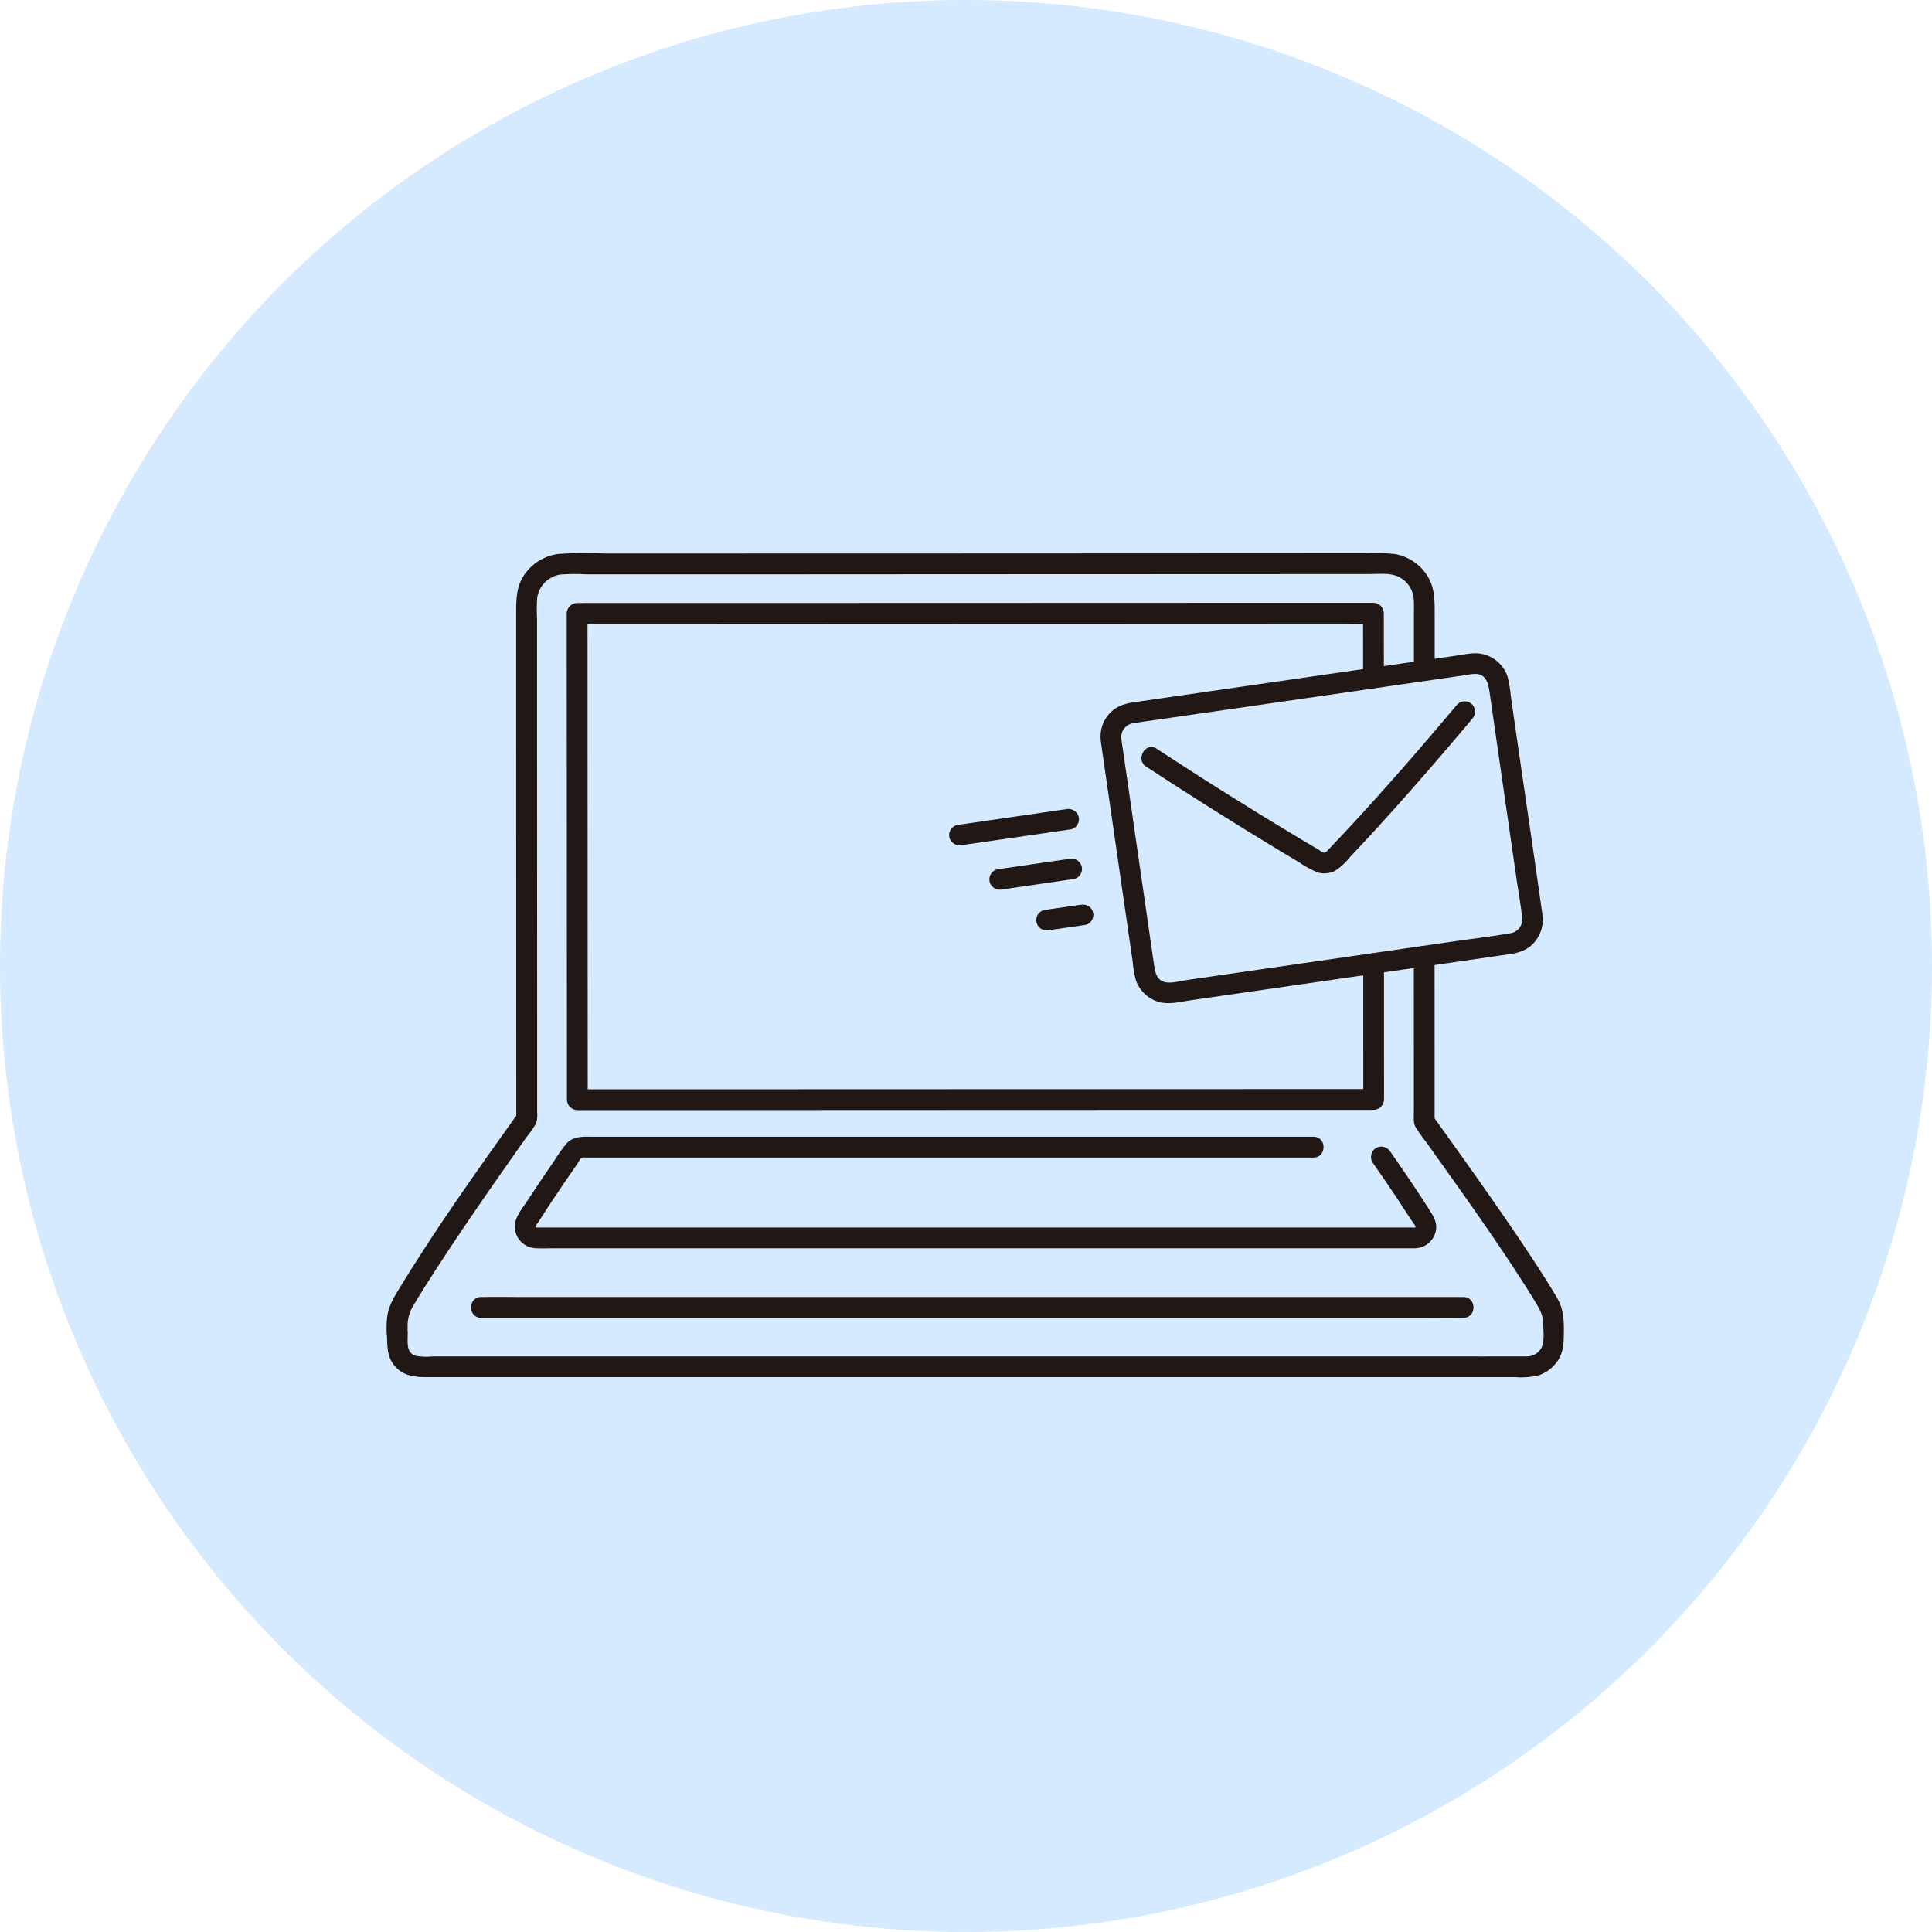
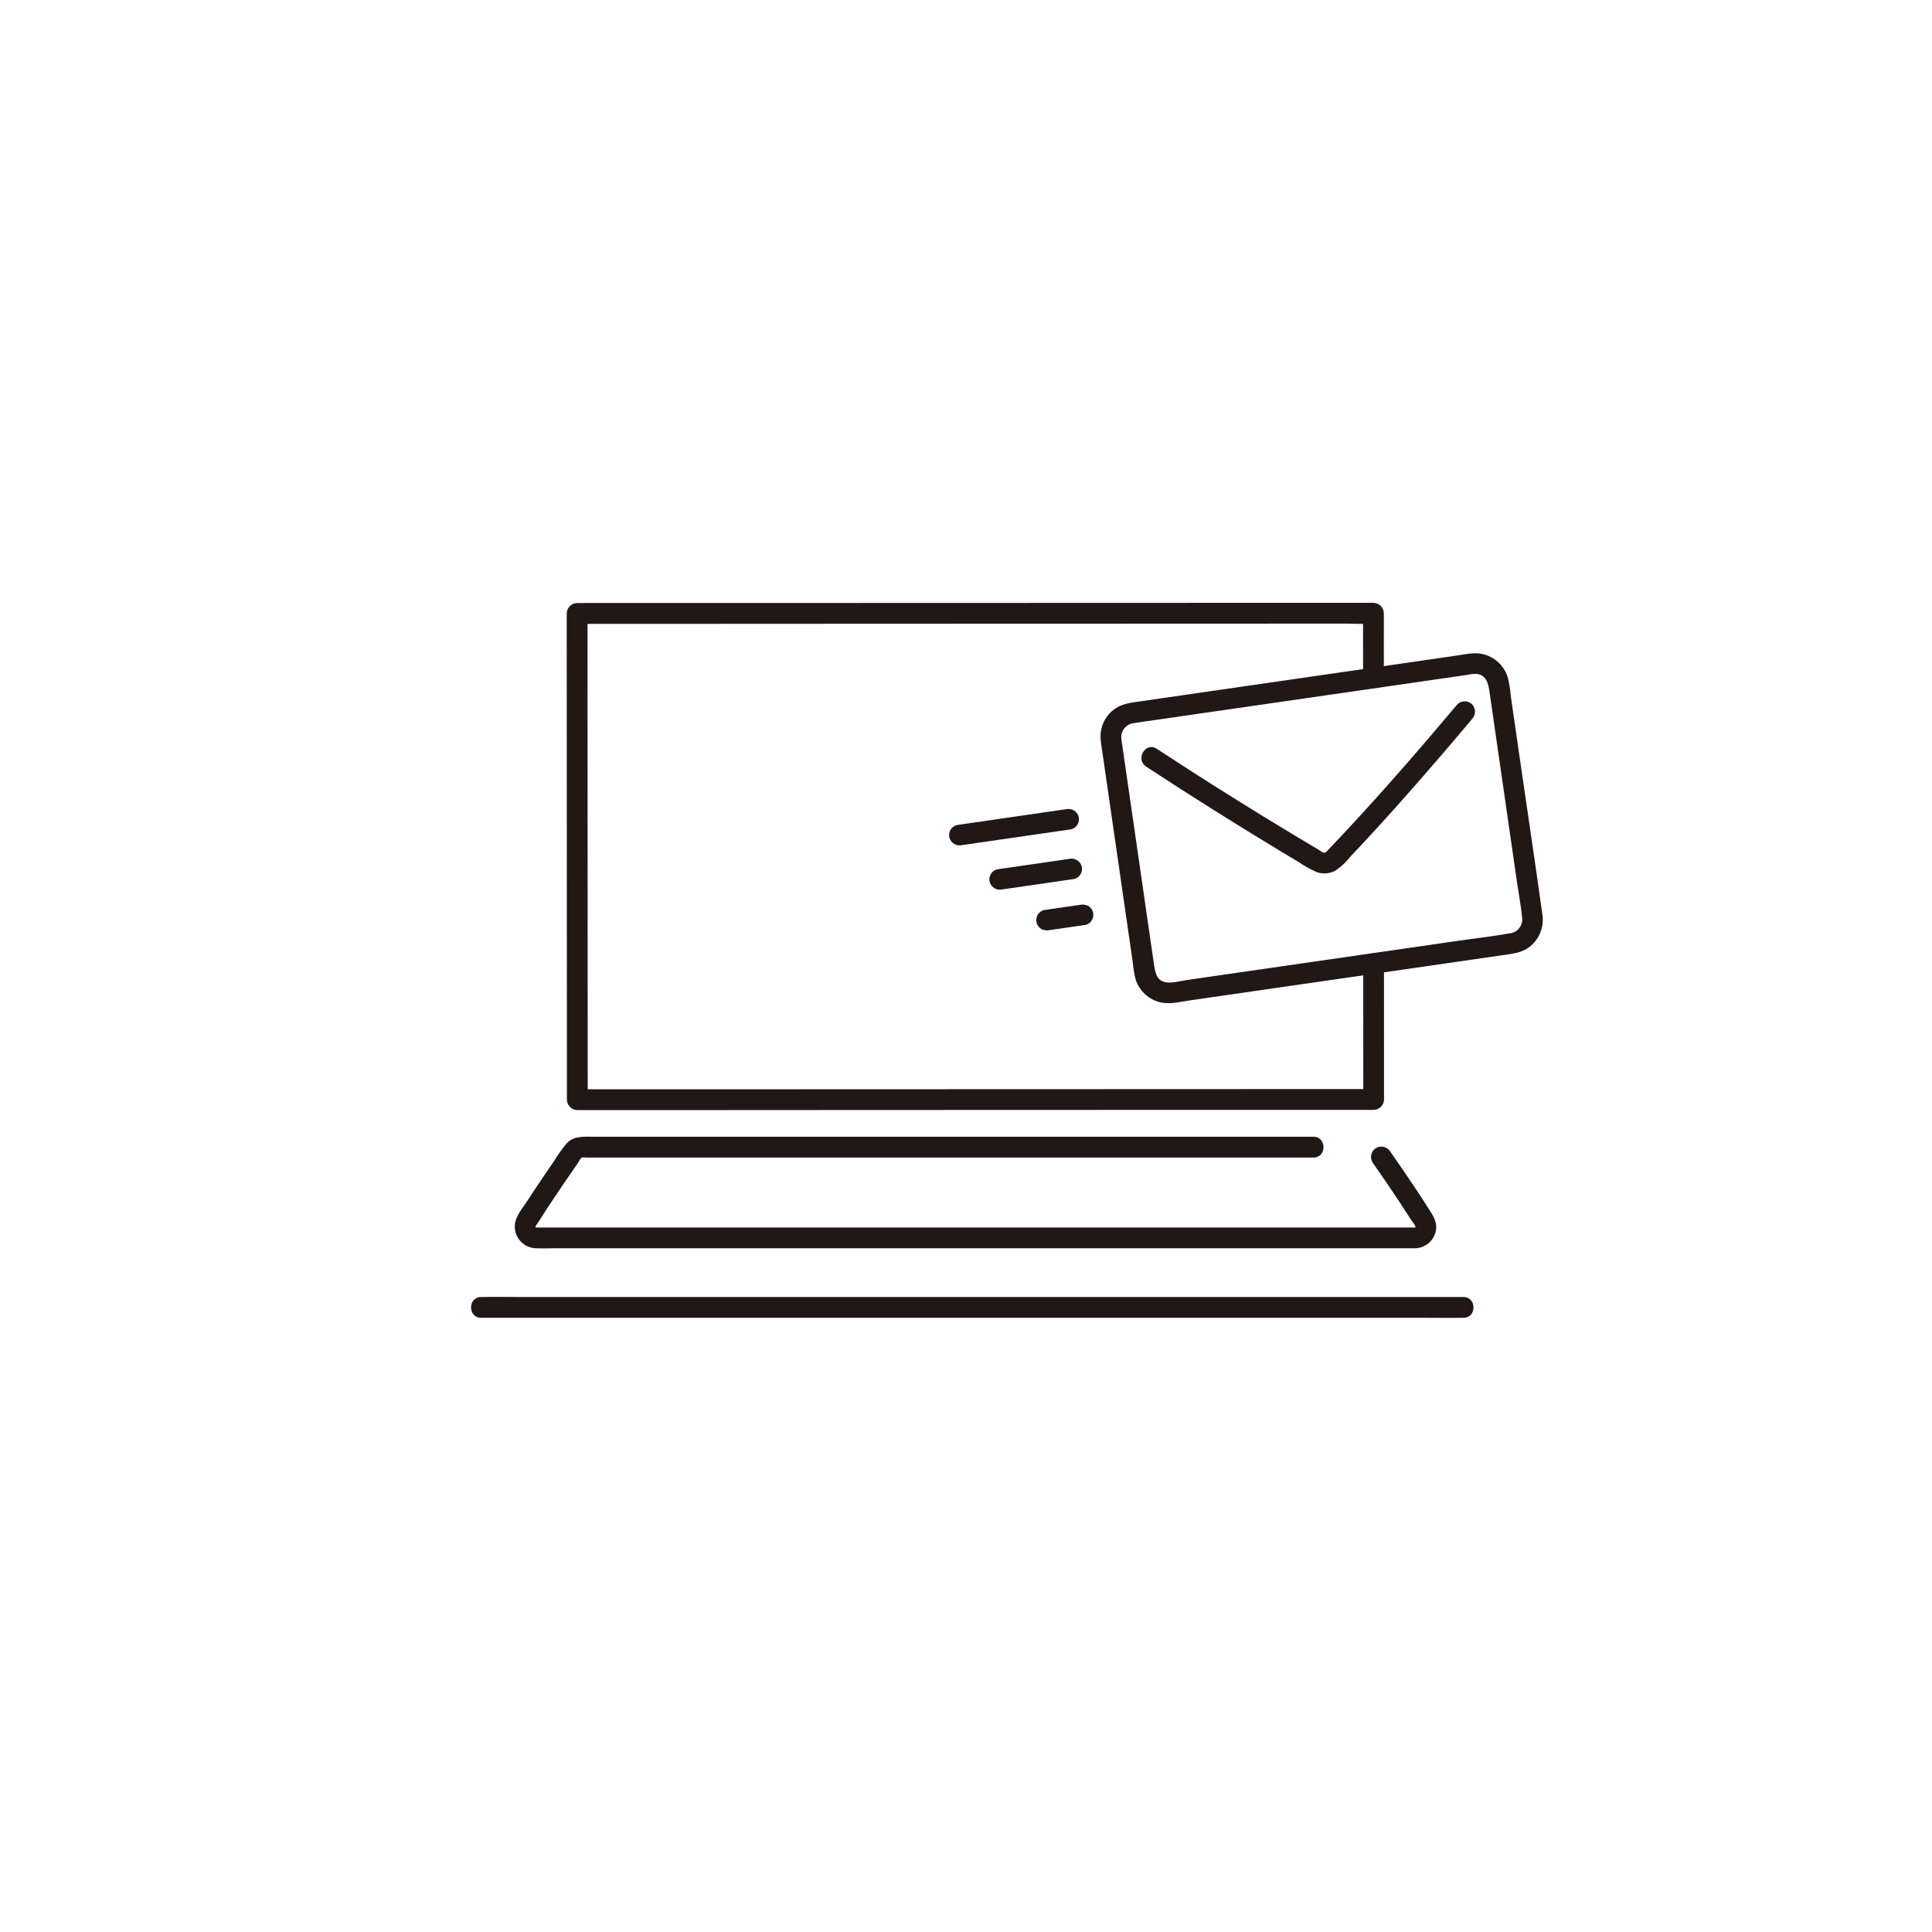
<svg xmlns="http://www.w3.org/2000/svg" id="_レイヤー_2" data-name="レイヤー 2" viewBox="0 0 600 600">
  <defs>
    <style>
      .cls-1 {
        opacity: .68;
      }

      .cls-2 {
        fill: #c2dfff;
      }

      .cls-2, .cls-3 {
        stroke-width: 0px;
      }

      .cls-3 {
        fill: #211715;
      }
    </style>
  </defs>
  <g id="_レイヤー_1-2" data-name="レイヤー 1">
    <g>
      <g class="cls-1">
-         <circle class="cls-2" cx="300" cy="300" r="300" />
-       </g>
+         </g>
      <g>
        <path class="cls-3" d="M426.19,360.91c2.76,3.94,5.49,7.91,8.14,11.92,1.29,1.95,2.57,3.92,3.82,5.89.35.55,1.26,1.68,1.41,2.08.1.27.02.4-.19.45-.09.02-.81-.04-1.04-.04H168.2c-.55,0-1.23,0-1.73.01-.02,0-.23-.37-.19,0-.06-.53.7-1.34,1.08-1.94,2.63-4.17,5.36-8.27,8.14-12.34,1.29-1.89,2.6-3.78,3.91-5.66.3-.43.79-1.54,1.26-1.77.43-.09.88-.09,1.31-.03h225.94c4.15,0,4.16-6.45,0-6.45h-223.37c-2.97,0-6.27-.38-8.52,2-1.45,1.74-2.77,3.59-3.95,5.53-1.45,2.09-2.88,4.19-4.3,6.3-1.32,1.96-2.62,3.93-3.91,5.91-1.28,1.97-3.1,4.11-3.76,6.4-.98,3.58,1.14,7.27,4.72,8.25.54.15,1.11.23,1.67.24,1.99.08,4,0,6,0h263.88c.87,0,1.74,0,2.61,0,3.73.17,6.89-2.72,7.05-6.46,0,0,0,0,0,0,.02-2.22-1.15-3.93-2.3-5.73-1.25-1.98-2.53-3.94-3.82-5.89-2.66-4.01-5.39-7.98-8.14-11.92-.93-1.5-2.87-2.01-4.41-1.16-1.53.91-2.04,2.87-1.16,4.41h0Z" />
        <path class="cls-3" d="M423.37,299.19c.01,14.09.02,28.18.01,42.27l3.23-3.23c-12.06,0-24.11,0-36.17,0l-53.59.02-59.73.02-55.22.02h-39.33s-3.28.01-3.28.01l3.23,3.23c0-13.25-.01-26.49-.02-39.74-.01-25.36-.02-50.71-.03-76.08,0-11.74,0-23.47-.01-35.2l-3.23,3.23h38.46s61.15-.03,61.15-.03l66.62-.02,54.86-.02h17.64c2.71,0,5.5.18,8.21,0,.12,0,.25,0,.37,0l-3.23-3.23c0,6.71,0,13.41.01,20.12,0,4.15,6.45,4.16,6.45,0,0-6.71,0-13.41-.01-20.12-.03-1.77-1.45-3.2-3.23-3.23h-21.26s-52.3.02-52.3.02l-66.12.02-62.71.02h-41.94s-2.97.01-2.97.01c-1.77.03-3.2,1.45-3.23,3.23,0,23.03.02,46.06.03,69.09l.03,67.87c0,4.68,0,9.37,0,14.05.02,1.77,1.45,3.2,3.23,3.23h36.75s53.89-.03,53.89-.03l59.74-.02,54.95-.02c12.93,0,25.85,0,38.78,0h3.19c1.77-.03,3.2-1.45,3.23-3.23,0-14.09,0-28.18-.01-42.27,0-4.15-6.45-4.16-6.45,0Z" />
-         <path class="cls-3" d="M439.08,296.91c0,14.6,0,29.21.01,43.82v4.44c0,1.71-.28,3.57.64,5.07,1.09,1.79,2.47,3.46,3.69,5.16,3.06,4.28,6.11,8.56,9.15,12.85,6.72,9.5,13.38,19.05,19.68,28.82,1.4,2.17,2.78,4.36,4.13,6.57,1.48,2.43,2.87,4.52,2.88,7.47,0,2.52.63,5.95-.95,8.11-1.05,1.38-2.73,2.13-4.46,2.02-9.13.05-18.25,0-27.38,0H134.47c-1.77.19-3.57.14-5.33-.15-3.36-1.01-2.39-4.92-2.53-7.61-.02-1.6-1.21-2.95-2.8-3.17-1.59-.24-3.11.76-3.54,2.31-.1.69-.08,1.33-.13,2.02h6.45c-.06-.75,0-1.52,0-2.27-.12-2.41.49-4.81,1.75-6.87,2.23-3.75,4.56-7.43,6.93-11.09,5.45-8.44,11.11-16.74,16.83-25,2.62-3.78,5.25-7.54,7.9-11.3,1.18-1.67,2.36-3.35,3.55-5.02,1.15-1.34,2.15-2.8,2.98-4.36.32-1.17.41-2.39.28-3.59v-11.56c0-6.14,0-12.27,0-18.4-.02-22.57-.03-45.13-.02-67.7,0-11.08,0-22.17-.01-33.26v-22.01c-.12-2.16-.1-4.33.04-6.5.53-3.83,3.57-6.83,7.41-7.31,2.64-.16,5.29-.17,7.93-.04h64.93s54.32-.03,54.32-.03l55.04-.02,48.8-.02h19.89c3.04,0,6.59-.53,9.37.92,1.71.88,3.08,2.32,3.87,4.07.96,2.15.72,4.51.72,6.8v18.18c0,4.15,6.45,4.16,6.45,0v-16.63c0-4.64.22-9.21-2.53-13.22-2.33-3.43-5.97-5.75-10.07-6.39-2.92-.28-5.86-.35-8.79-.2l-37.39.02-93.53.04-88.26.02h-16.85c-4.8-.23-9.61-.19-14.41.1-4.41.46-8.4,2.84-10.9,6.5-2.52,3.67-2.53,7.77-2.53,12.03,0,8.55,0,17.1,0,25.65.01,39.62.03,79.24.04,118.85v12.45l.44-1.63c-12.67,17.81-25.44,35.68-36.81,54.37-1.81,2.98-3.51,5.81-3.79,9.38-.14,1.68-.15,3.36-.04,5.04,0,1.78,1.44,3.23,3.23,3.23s3.23-1.44,3.23-3.23c.04-.49.15-2.04-.1-.3l-6.34-.86c.2,4-.29,7.71,2.62,10.95,2.55,2.84,5.97,3.25,9.54,3.25h338.05c2.41.19,4.84.04,7.2-.47,2.67-.82,4.94-2.57,6.42-4.94,1.67-2.69,1.66-5.6,1.69-8.65.03-3.62-.08-6.9-1.88-10.14-1.14-2.04-2.41-4.03-3.65-6.01-2.79-4.45-5.69-8.83-8.63-13.18-6.2-9.18-12.59-18.22-19.02-27.23-2.47-3.45-4.93-6.91-7.4-10.36l.44,1.63c0-17.14,0-34.29-.01-51.43,0-4.15-6.45-4.16-6.45,0h0Z" />
        <path class="cls-3" d="M454.49,402.8H161.81c-3.96,0-7.93-.08-11.89,0h-.51c-4.15,0-4.16,6.45,0,6.45h292.68c3.96,0,7.93.08,11.89,0h.51c4.15,0,4.16-6.45,0-6.45h0Z" />
        <path class="cls-3" d="M341.92,230.63c2.4,16.62,4.81,33.23,7.21,49.84.59,4.07,1.18,8.15,1.77,12.23l.87,5.99c.15,1.87.46,3.73.93,5.55,1.2,3.64,4.25,6.36,8,7.12,2.93.55,6.06-.28,8.97-.7l79.35-11.47,17.36-2.51c3.17-.46,6.23-.69,8.83-2.77,2.99-2.45,4.42-6.32,3.76-10.13-2.31-16.56-4.8-33.1-7.19-49.66-.6-4.16-1.2-8.31-1.8-12.46l-.78-5.42c-.16-2.04-.5-4.06-1-6.05-1.17-3.56-4.13-6.25-7.78-7.08-2.64-.58-5.38.1-8.01.48l-33.46,4.84-39.95,5.78-17.55,2.54-7.46,1.08c-3,.43-5.81.72-8.28,2.69-2.78,2.23-4.24,5.72-3.87,9.27.05,1.76,1.47,3.17,3.23,3.23,1.78-.01,3.21-1.45,3.23-3.23-.48-2.38,1.07-4.69,3.45-5.17.14-.03.28-.05.42-.06,2.14-.37,4.31-.62,6.47-.94l15.5-2.24,37.44-5.41,34.48-4.99,6.92-1,2.89-.42c.87-.19,1.75-.28,2.64-.27,3.06.28,3.69,2.96,4.06,5.5.55,3.79,1.09,7.57,1.64,11.35,2.3,15.93,4.6,31.86,6.9,47.78.53,3.67,1.25,7.37,1.6,11.06.32,2.38-1.35,4.56-3.73,4.87-.06,0-.12.01-.18.02-5.11.91-10.29,1.49-15.42,2.23l-76.66,11.08-8.02,1.16c-2.15.31-4.75,1.08-6.69.72-3.01-.56-3.32-3.44-3.69-5.96-.55-3.82-1.11-7.64-1.66-11.46-2.32-16.01-4.63-32.03-6.95-48.04l-1.55-10.68c-.48-1.71-2.25-2.72-3.97-2.25-1.69.51-2.68,2.26-2.25,3.97Z" />
        <path class="cls-3" d="M355.96,238.09c13.96,9.15,28.09,18.04,42.39,26.66,1.61.97,3.23,1.93,4.84,2.89,1.79,1.24,3.7,2.31,5.7,3.19,1.89.66,3.97.51,5.76-.4,1.79-1.18,3.36-2.65,4.68-4.34,6.09-6.44,12.07-13,17.92-19.65,6.74-7.63,13.38-15.34,19.91-23.15,1.21-1.28,1.21-3.28,0-4.56-1.27-1.24-3.3-1.24-4.56,0-11.02,13.11-22.24,26.05-33.9,38.6-1.38,1.49-2.77,2.96-4.16,4.43-.65.69-1.31,1.38-1.97,2.07-.41.43-.76,1.03-1.42.97-.54-.05-1.26-.69-1.7-.95-.75-.44-1.5-.88-2.25-1.33-1.7-1-3.39-2.01-5.08-3.03-6.93-4.16-13.81-8.39-20.65-12.69-7.47-4.68-14.88-9.44-22.25-14.27-3.48-2.28-6.72,3.3-3.25,5.57h0Z" />
        <path class="cls-3" d="M331,251.31l-29.61,4.3-4.28.62c-1.71.48-2.71,2.25-2.25,3.97.51,1.69,2.26,2.68,3.97,2.25l29.61-4.29,4.28-.62c1.71-.48,2.71-2.25,2.25-3.97-.51-1.69-2.26-2.68-3.97-2.25h0Z" />
        <path class="cls-3" d="M331.95,266.75l-19.56,2.84-2.78.4c-1.71.48-2.71,2.25-2.25,3.97.51,1.69,2.26,2.68,3.97,2.25l19.56-2.84,2.78-.4c1.71-.48,2.71-2.25,2.25-3.97-.51-1.69-2.26-2.68-3.97-2.25Z" />
        <path class="cls-3" d="M335.47,281l-9.88,1.43-1.4.2c-.81.22-1.5.75-1.93,1.48-.43.75-.55,1.65-.33,2.49.23.81.76,1.5,1.48,1.93.77.39,1.64.5,2.49.33l9.88-1.43,1.4-.2c.81-.22,1.5-.75,1.93-1.48.9-1.54.38-3.51-1.16-4.41,0,0,0,0,0,0-.77-.39-1.64-.5-2.48-.33h0Z" />
      </g>
    </g>
  </g>
</svg>